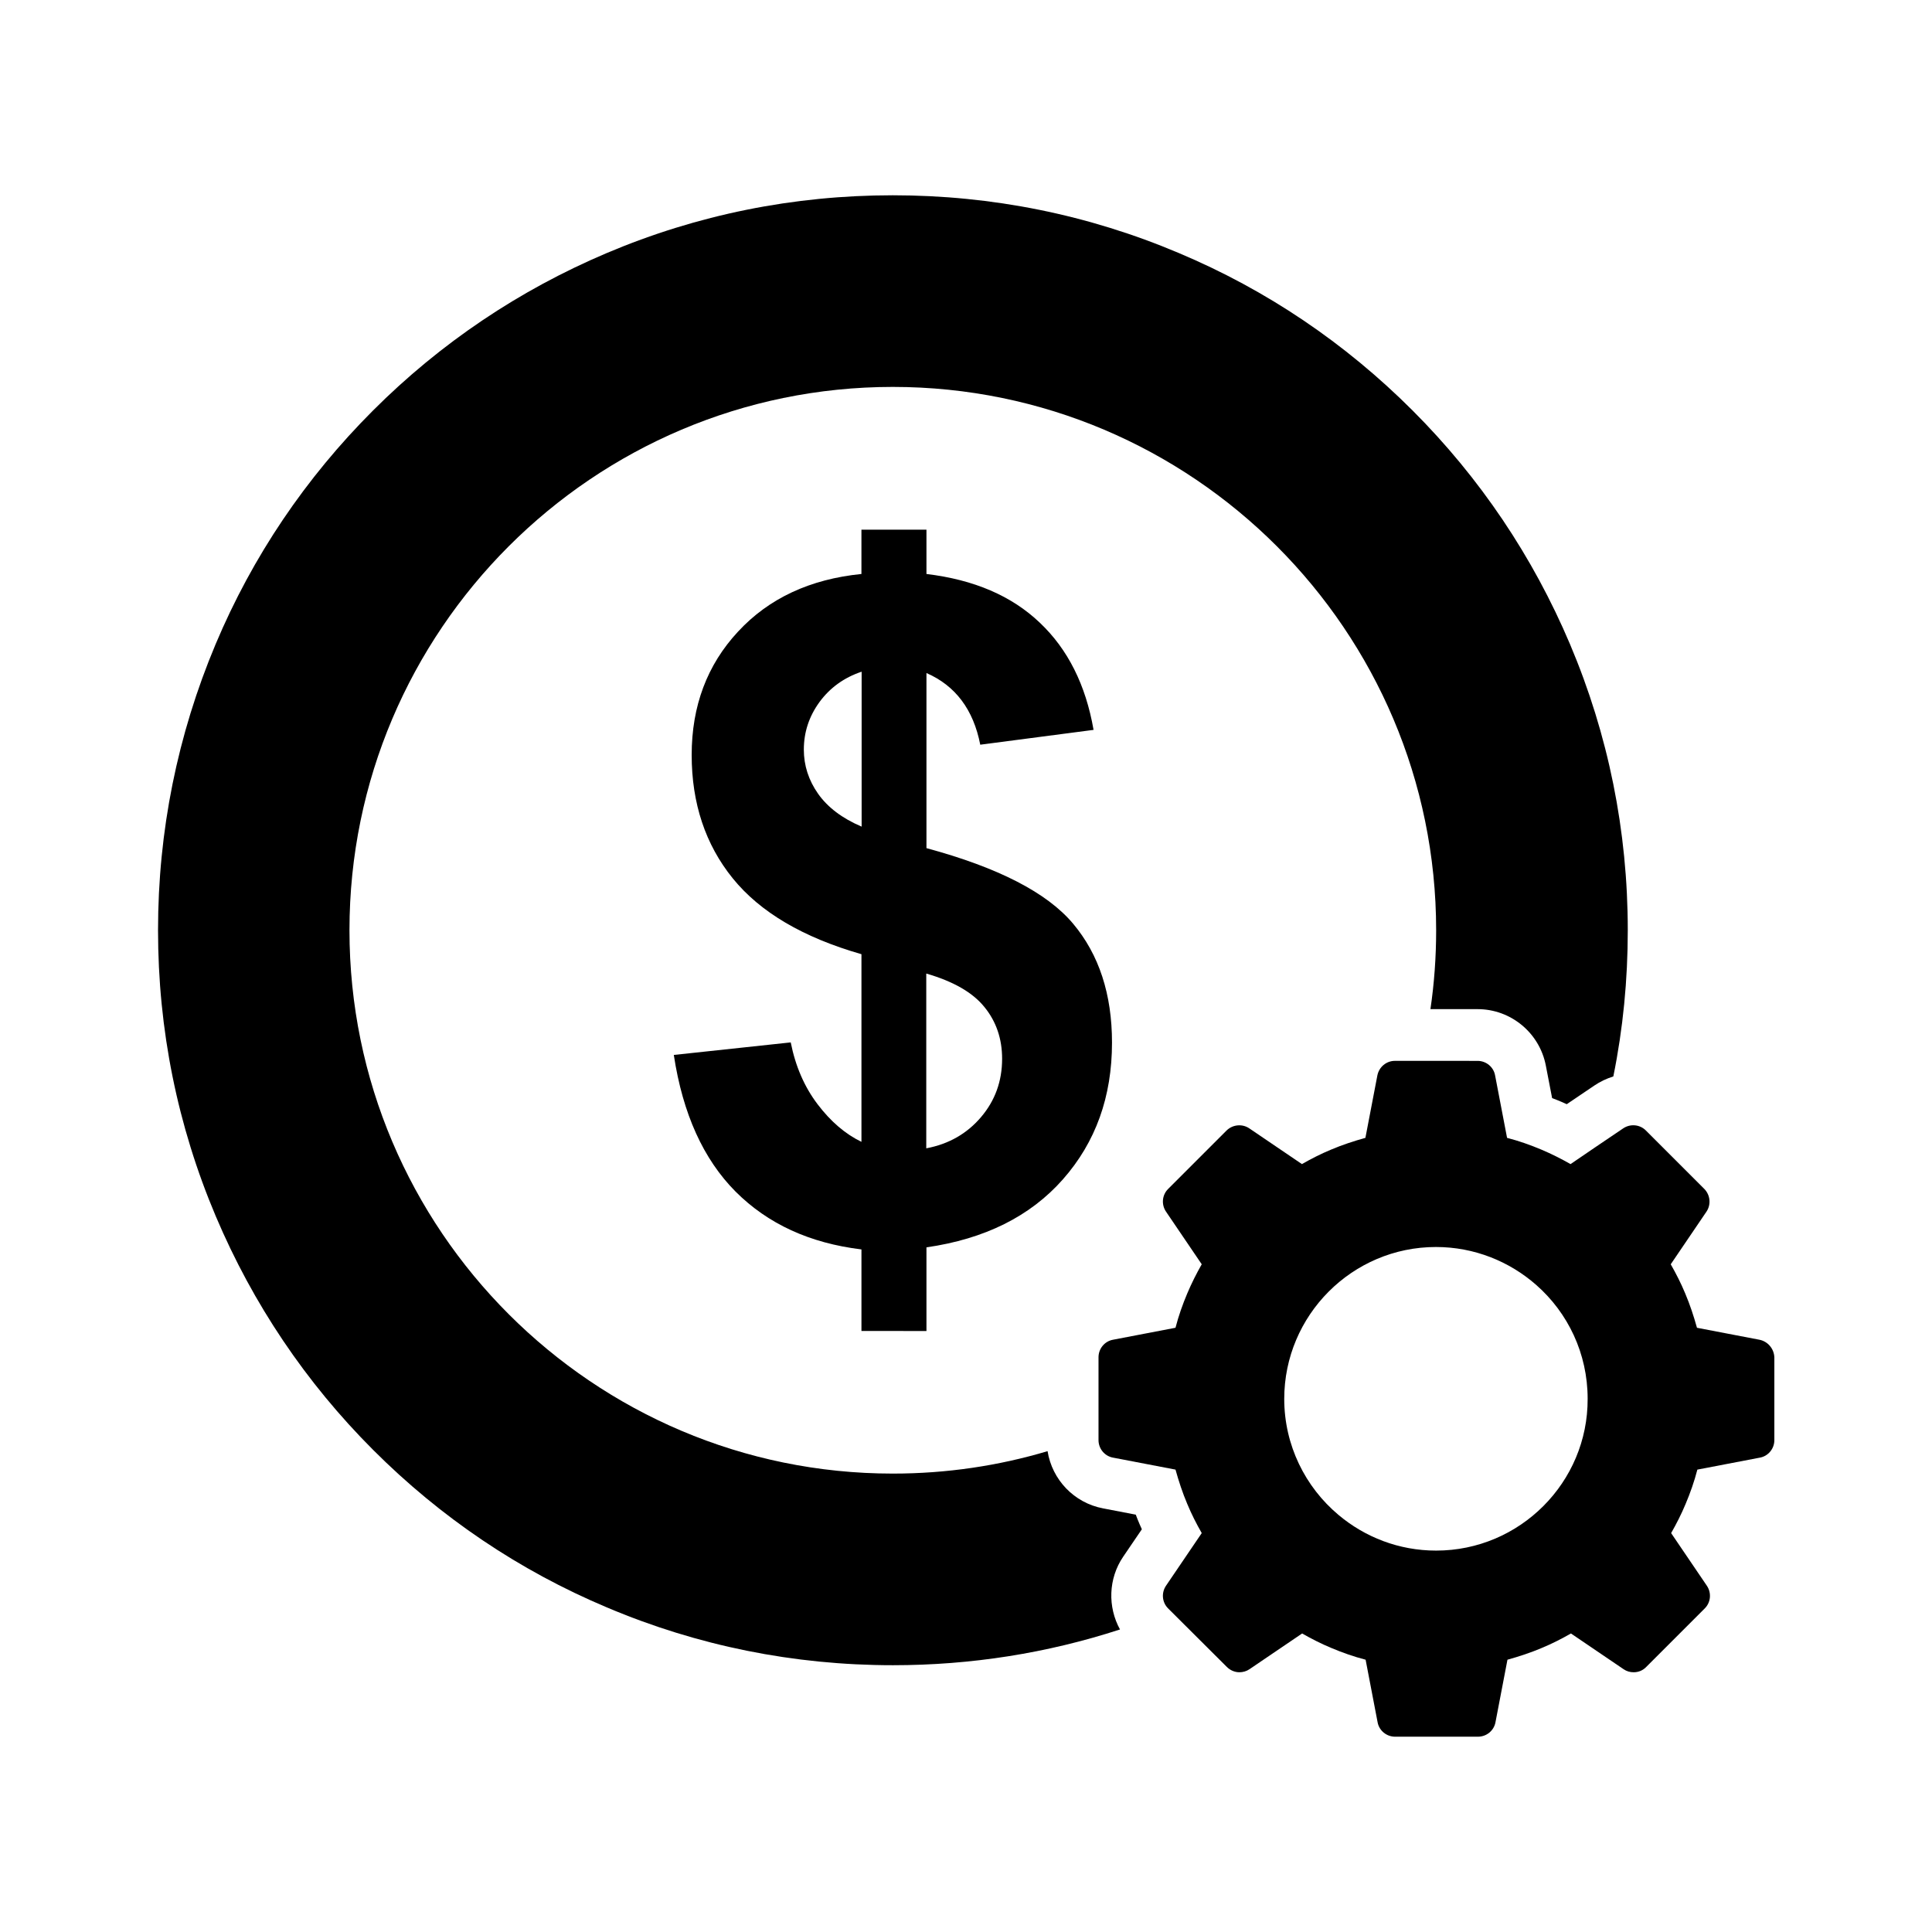
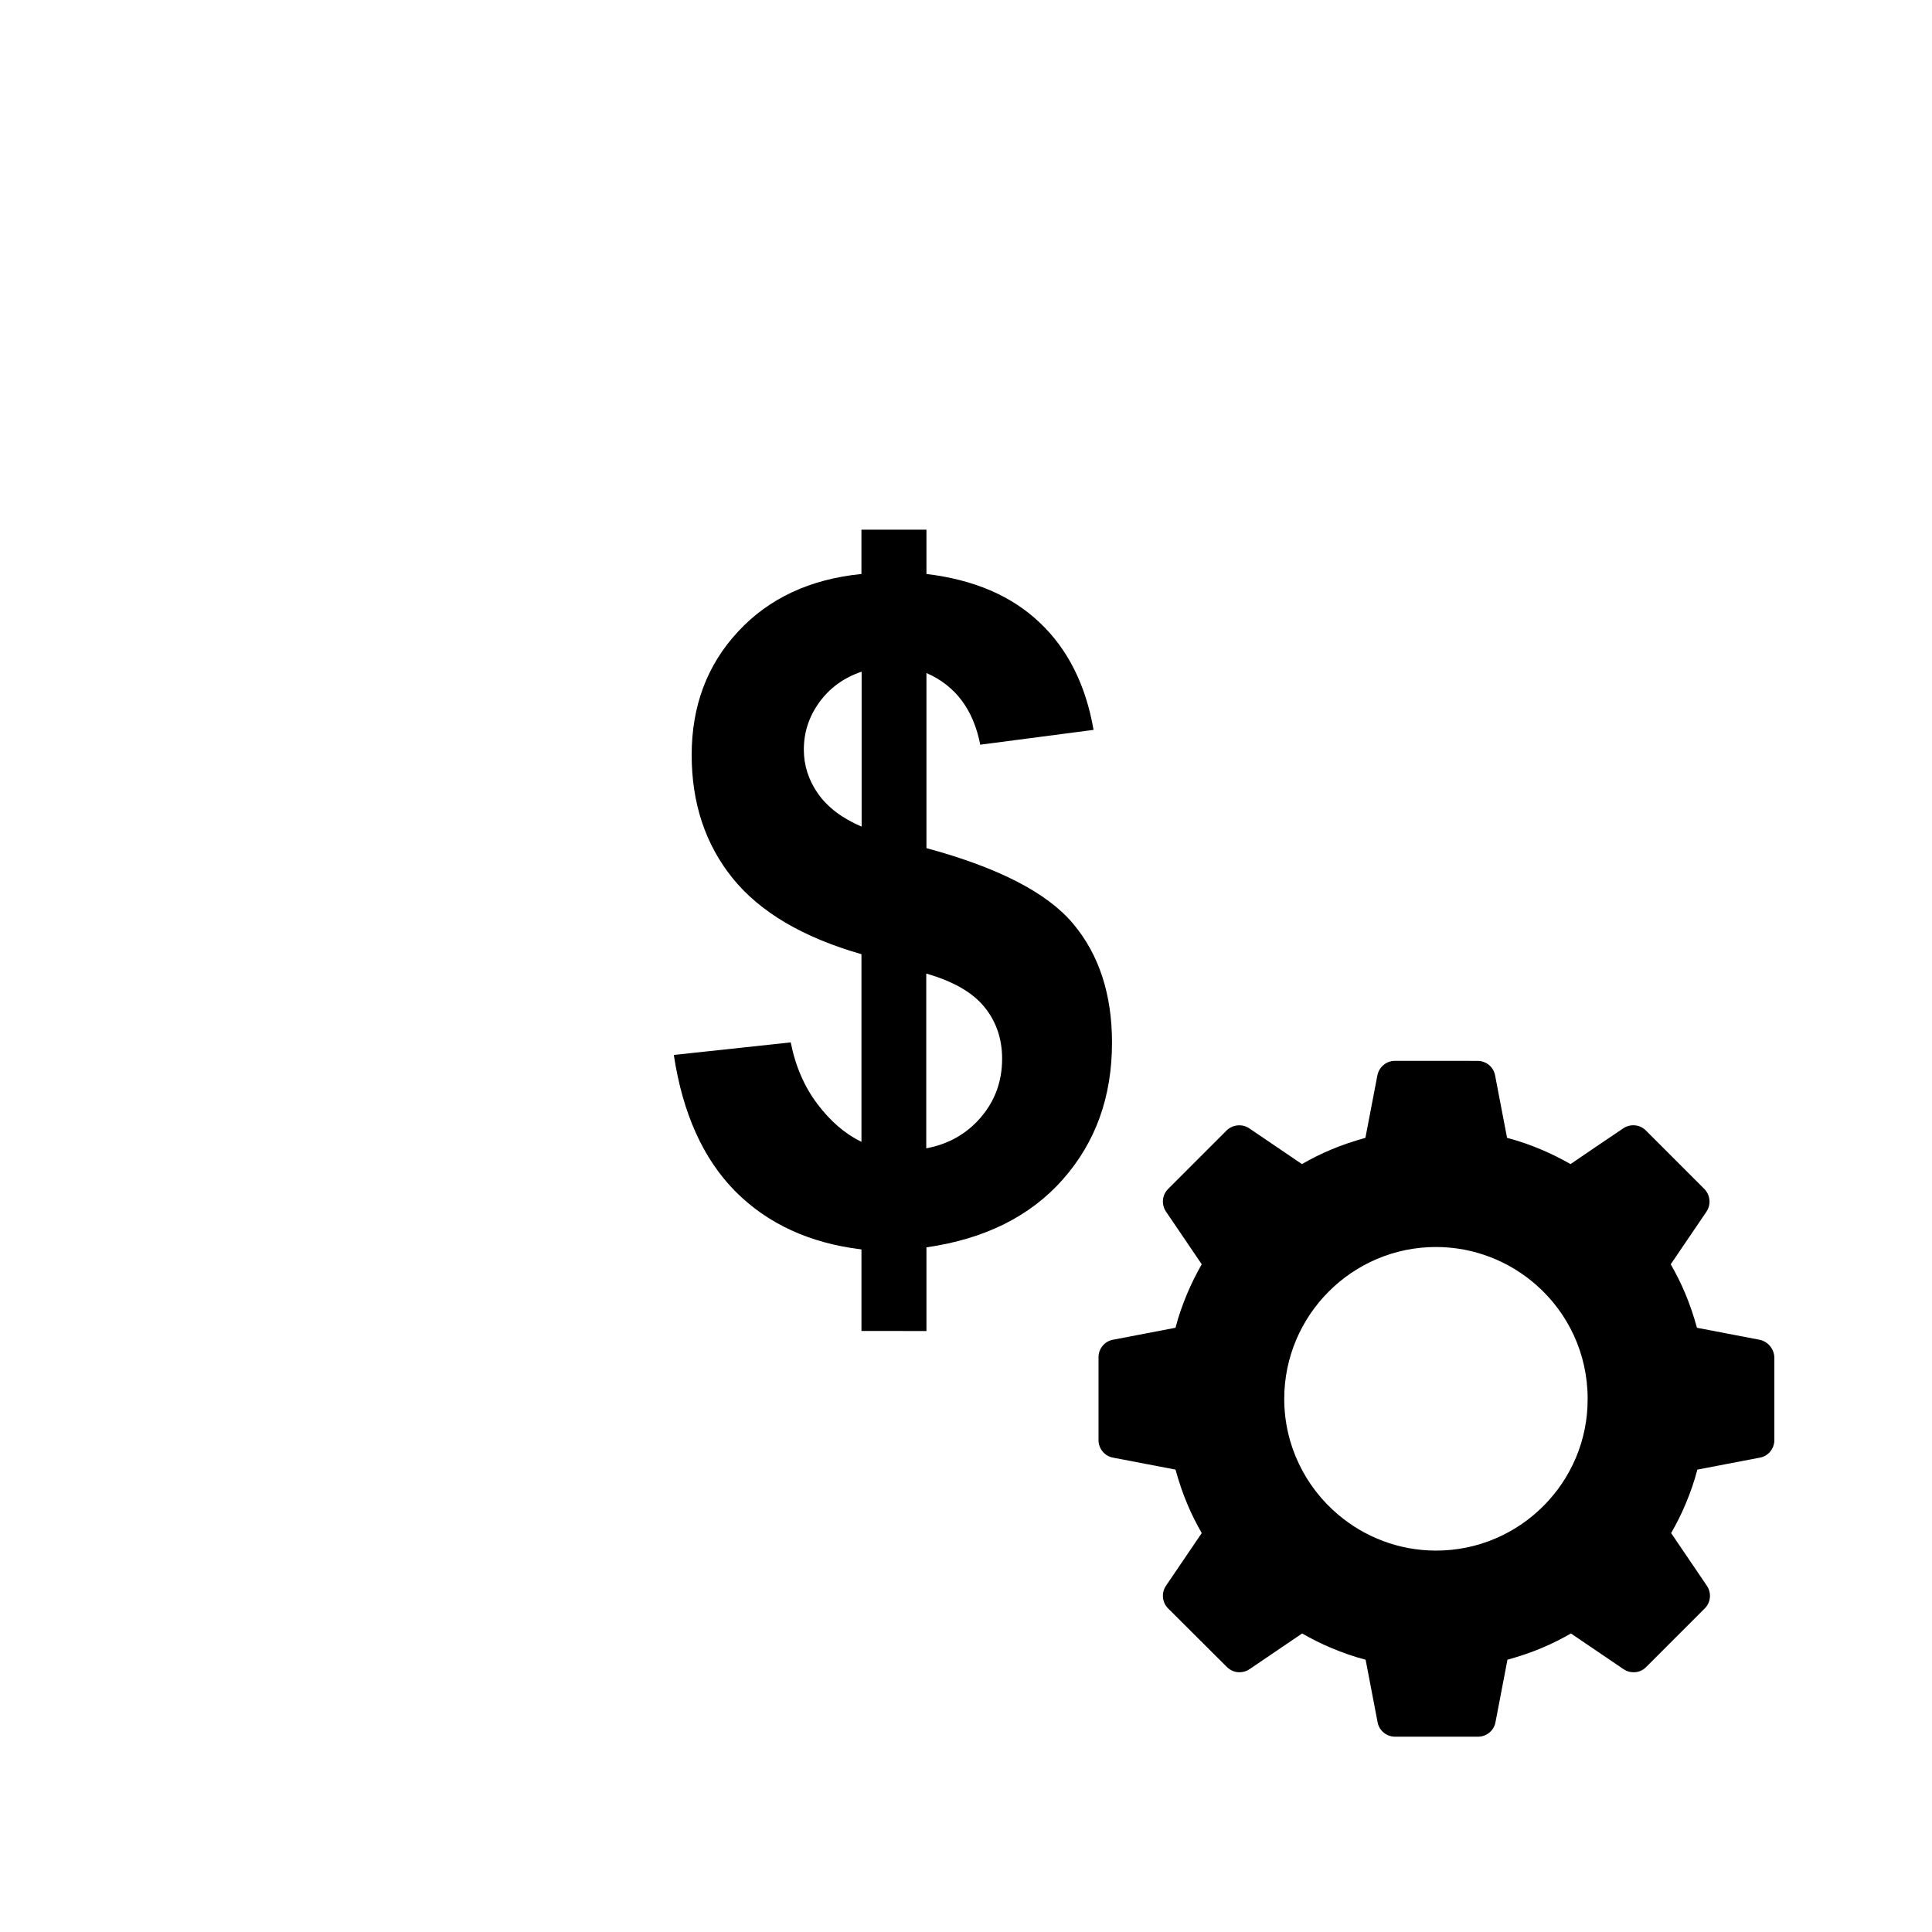
<svg xmlns="http://www.w3.org/2000/svg" fill="#000000" width="800px" height="800px" version="1.1" viewBox="144 144 512 512">
  <g>
    <path d="m610.29 499.05-16.574-3.176c-0.855-3.074-1.863-6.144-3.125-9.117-1.109-2.672-2.418-5.238-3.828-7.707l9.473-13.957c1.258-1.863 1.008-4.383-0.555-5.996l-15.516-15.516c-1.613-1.613-4.133-1.812-5.996-0.555l-7.457 5.039-6.5 4.434c-2.469-1.41-5.09-2.719-7.707-3.828-2.973-1.258-5.996-2.316-9.117-3.125l-3.176-16.574c-0.402-2.215-2.367-3.828-4.637-3.828l-15.164-0.004h-6.75c-2.266 0-4.18 1.613-4.637 3.828l-3.176 16.574c-3.074 0.855-6.144 1.863-9.117 3.125-2.672 1.109-5.238 2.418-7.707 3.828l-13.957-9.473c-1.863-1.258-4.383-1.008-5.996 0.555l-15.516 15.516c-1.613 1.613-1.812 4.133-0.555 5.996l9.473 13.957c-1.41 2.469-2.719 5.09-3.828 7.707-1.258 2.973-2.316 5.996-3.125 9.117l-16.574 3.176c-2.215 0.402-3.828 2.367-3.828 4.637v21.965c0 2.266 1.613 4.231 3.828 4.637l16.574 3.176c0.855 3.074 1.863 6.144 3.125 9.117 1.109 2.672 2.418 5.238 3.828 7.707l-9.473 13.957c-1.258 1.863-1.059 4.383 0.555 5.996l0.707 0.707 14.863 14.812c0.906 0.906 2.117 1.41 3.324 1.41 0.906 0 1.863-0.25 2.672-0.805l13.957-9.473c2.469 1.41 5.039 2.719 7.707 3.828 2.973 1.258 5.996 2.316 9.117 3.125l3.176 16.574c0.402 2.215 2.367 3.828 4.637 3.828h21.965c2.266 0 4.231-1.613 4.637-3.828l3.176-16.574c3.074-0.855 6.144-1.863 9.117-3.125 2.672-1.109 5.238-2.418 7.707-3.828l13.957 9.473c0.805 0.555 1.715 0.805 2.672 0.805 1.211 0 2.418-0.453 3.324-1.41l15.516-15.516c1.613-1.613 1.812-4.133 0.555-5.996l-9.473-13.957c1.41-2.469 2.719-5.039 3.828-7.707 1.258-2.973 2.316-5.996 3.125-9.117l16.574-3.176c2.215-0.402 3.828-2.367 3.828-4.637v-21.965c-0.105-2.269-1.719-4.184-3.934-4.637zm-85.699 55.875c-9.875 0-18.895-3.578-25.895-9.473-8.766-7.356-14.359-18.438-14.359-30.73 0-22.168 18.035-40.254 40.203-40.254 10.176 0 19.496 3.828 26.602 10.078 8.363 7.356 13.602 18.137 13.602 30.129 0.102 22.16-17.984 40.25-40.152 40.25z" />
-     <path d="m444.99 545.4-8.664-1.664c-7.707-1.461-13.504-7.609-14.711-15.164-13 3.879-26.754 5.945-41.012 5.945-79.398 0-143.99-64.59-143.99-143.99 0-79.398 64.59-143.99 143.99-143.99 79.398 0 143.99 64.59 143.99 143.99 0 7.106-0.504 14.055-1.512 20.906h12.496c8.816 0 16.426 6.297 18.086 14.965l1.664 8.613c0.855 0.301 1.664 0.656 2.519 1.008 0.453 0.203 0.906 0.402 1.359 0.605l7.305-4.938c1.562-1.059 3.273-1.863 5.039-2.418 2.57-12.645 3.828-25.594 3.828-38.742 0-26.301-5.141-51.793-15.316-75.824-9.824-23.176-23.832-44.031-41.715-61.918-17.887-17.887-38.691-31.941-61.918-41.715-24.031-10.176-49.523-15.316-75.824-15.316-26.301 0-51.793 5.141-75.824 15.316-23.176 9.824-44.031 23.832-61.918 41.715-17.887 17.887-31.941 38.691-41.715 61.918-10.125 24.082-15.266 49.574-15.266 75.824 0 26.301 5.141 51.793 15.316 75.824 9.824 23.176 23.832 44.031 41.715 61.918 17.887 17.887 38.691 31.941 61.918 41.715 24.031 10.176 49.523 15.316 75.824 15.316 20.656 0 40.809-3.176 60.156-9.473-3.273-5.945-3.125-13.453 0.855-19.297l4.938-7.254c-0.203-0.453-0.402-0.906-0.605-1.359-0.352-0.859-0.707-1.664-1.008-2.519z" />
    <path d="m389.52 496.73v-22.168c15.418-2.215 27.508-8.211 36.172-18.035 8.664-9.824 13-21.867 13-36.223 0-12.797-3.426-23.328-10.328-31.539-6.902-8.211-19.852-14.863-38.844-20v-46.402c7.656 3.324 12.445 9.672 14.258 18.992l30.027-3.93c-2.066-11.891-6.801-21.363-14.258-28.414-7.457-7.106-17.434-11.387-30.027-12.898v-11.738h-17.23v11.738c-13.602 1.359-24.535 6.449-32.695 15.266-8.211 8.816-12.293 19.75-12.293 32.695 0 12.797 3.629 23.73 10.883 32.695 7.254 8.969 18.641 15.668 34.109 20.102v49.727c-4.281-2.066-8.16-5.391-11.637-9.977-3.477-4.586-5.844-10.027-7.106-16.375l-30.984 3.324c2.367 15.617 7.859 27.66 16.375 36.223 8.566 8.566 19.648 13.652 33.352 15.316v21.613zm0-94.715c7.106 2.066 12.242 4.988 15.367 8.867 3.125 3.828 4.684 8.414 4.684 13.703 0 5.945-1.863 11.082-5.594 15.469-3.727 4.383-8.566 7.152-14.508 8.262v-46.301zm-28.719-47.664c-2.519-3.578-3.777-7.508-3.777-11.688 0-4.586 1.359-8.766 4.133-12.594 2.769-3.777 6.5-6.5 11.184-8.062v41.059c-5.191-2.215-9.02-5.137-11.539-8.715z" />
  </g>
</svg>